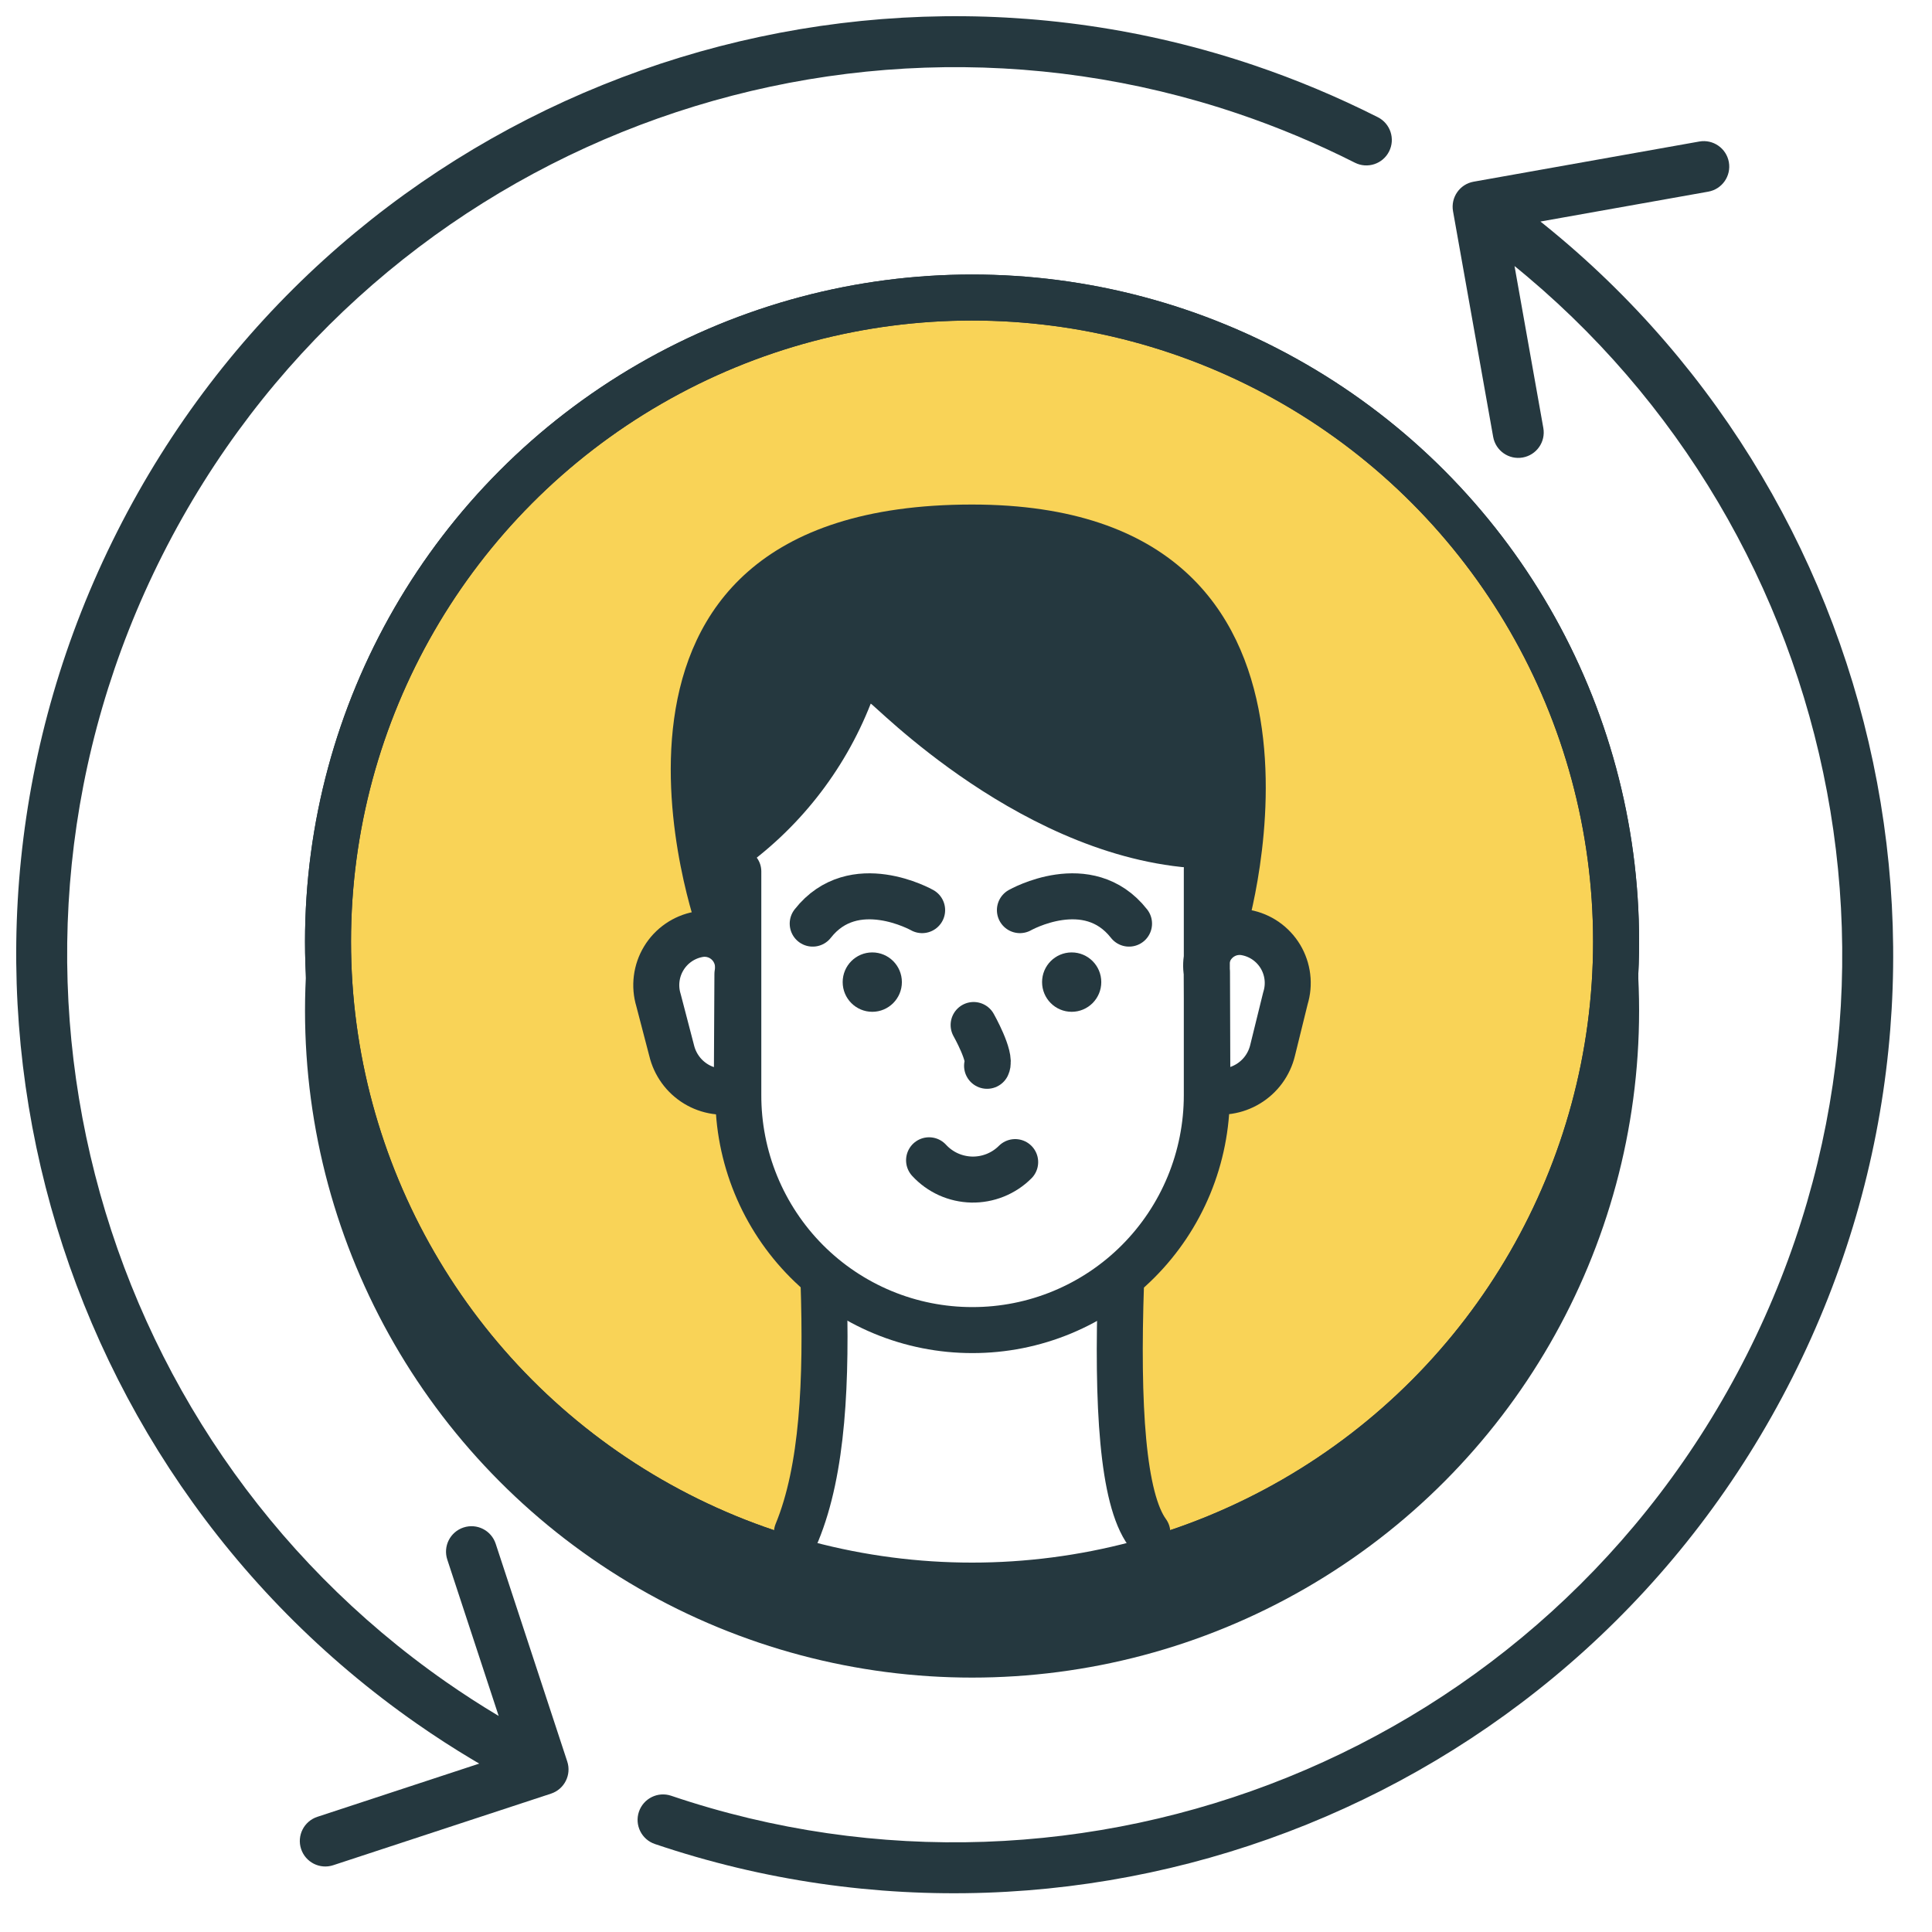
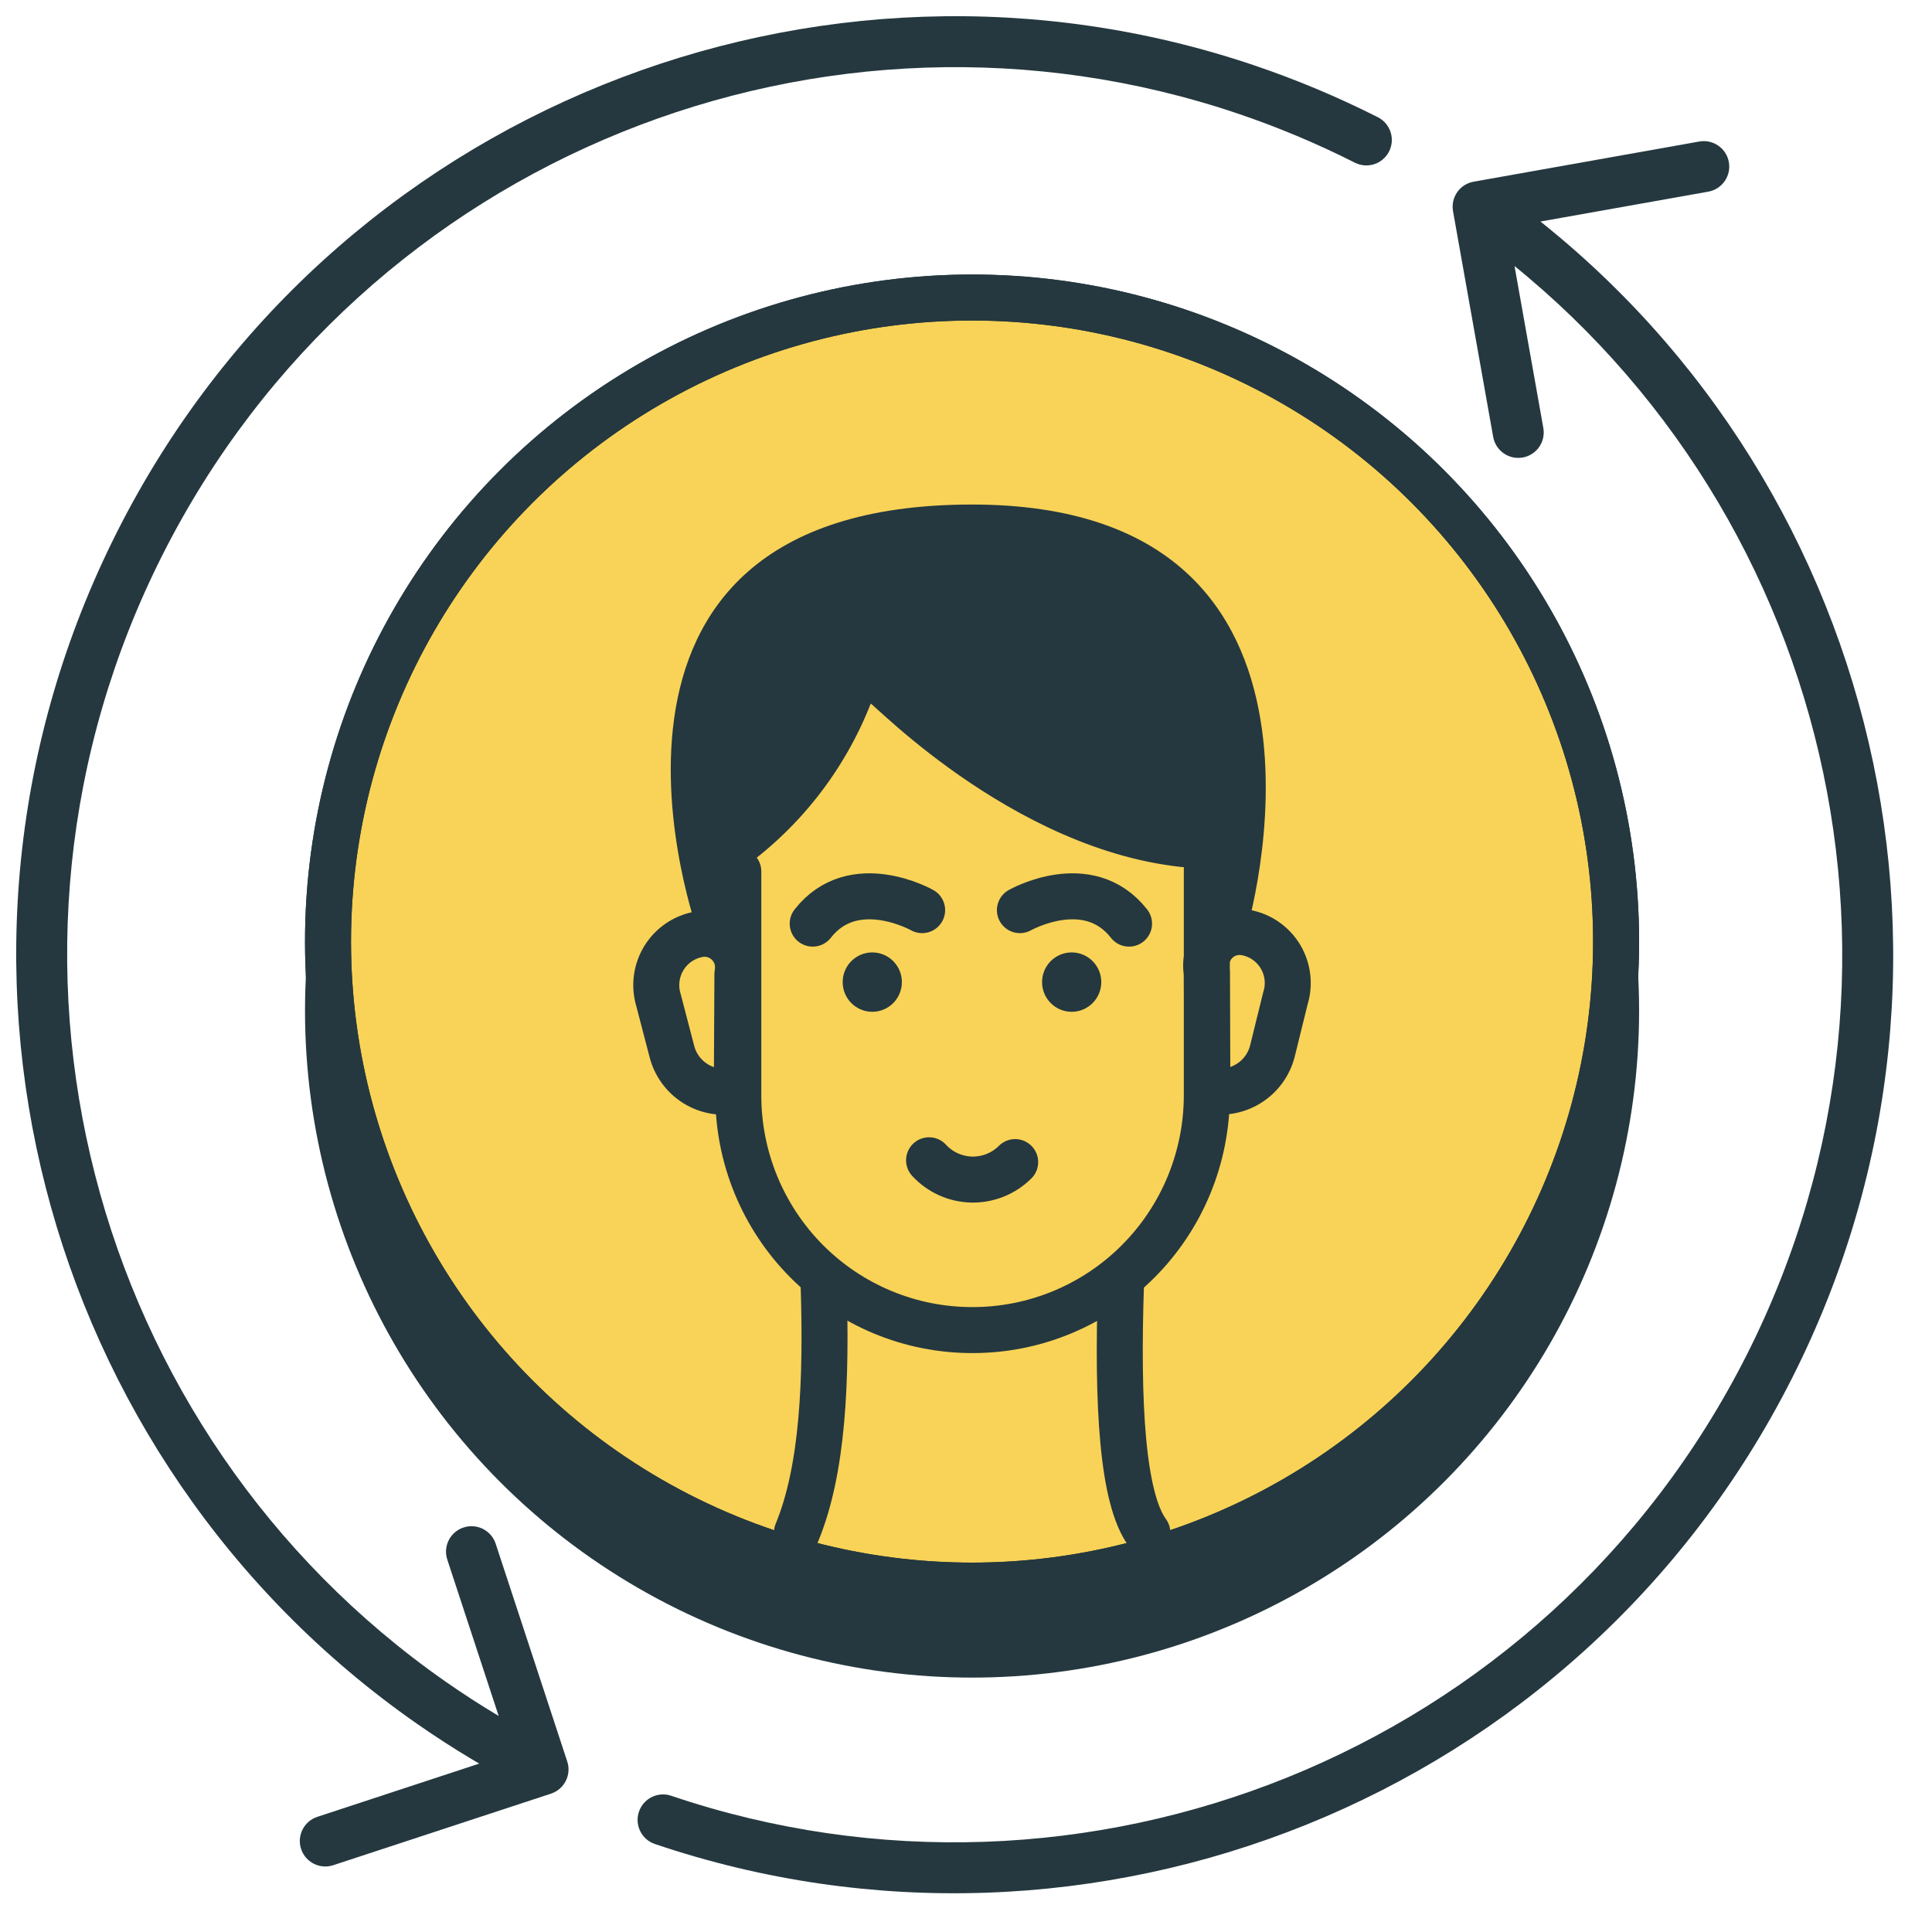
<svg xmlns="http://www.w3.org/2000/svg" width="96" height="96" viewBox="0 0 96 96" fill="none">
  <rect x="0" y="0" width="96" height="96" fill="#808080" stroke="none" />
  <g clip-path="url(#clip0_490_62198)">
    <rect width="96" height="96" fill="white" />
    <circle cx="48.301" cy="50.214" r="32.002" fill="#25383F" stroke="#25383F" stroke-width="2.286" />
    <circle cx="48.301" cy="46.786" r="32.002" fill="#F9D357" stroke="#25383F" stroke-width="2.286" />
    <g clip-path="url(#clip1_490_62198)">
-       <path d="M41.68 32.586L58.352 37.133L60.625 46.226L63.656 47.742L62.898 53.047L59.867 53.804L60.625 56.078C59.109 58.099 55.926 62.595 55.32 64.414C54.714 66.233 56.583 74.265 57.594 78.054C53.35 79.267 43.7 78.054 39.406 77.297C40.669 73.255 42.74 64.868 40.922 63.656C39.103 62.444 37.638 57.088 37.133 54.562L34.102 53.047L32.586 48.5L35.617 46.226L36.375 43.195L41.68 32.586Z" fill="white" />
      <path d="M43.264 34.968C43.264 34.804 50.929 42.913 59.962 43.166V46.58C60.25 46.4 60.574 46.287 60.91 46.248C61.247 46.21 61.587 46.246 61.908 46.356C61.908 46.356 68.356 25.07 48.3 25.07C26.967 25.07 34.692 46.356 34.692 46.356L36.682 46.58V43.3C39.65 41.237 41.94 38.337 43.264 34.968Z" fill="#25383F" />
      <path d="M55.703 63.766C55.495 69.862 55.777 74.468 57.01 76.153" stroke="#25383F" stroke-width="2.286" stroke-linecap="round" stroke-linejoin="round" />
      <path d="M39.599 76.153C40.891 73.023 41.084 68.611 40.921 63.691" stroke="#25383F" stroke-width="2.286" stroke-linecap="round" stroke-linejoin="round" />
      <path d="M43.343 50.276C44.155 50.276 44.814 49.615 44.814 48.8C44.814 47.985 44.155 47.325 43.343 47.325C42.531 47.325 41.872 47.985 41.872 48.8C41.872 49.615 42.531 50.276 43.343 50.276Z" fill="#25383F" />
      <path d="M53.251 50.276C54.063 50.276 54.722 49.615 54.722 48.8C54.722 47.985 54.063 47.325 53.251 47.325C52.438 47.325 51.78 47.985 51.78 48.8C51.78 49.615 52.438 50.276 53.251 50.276Z" fill="#25383F" />
      <path d="M46.165 57.654C46.436 57.949 46.763 58.185 47.127 58.35C47.492 58.514 47.886 58.603 48.285 58.612C48.684 58.62 49.081 58.547 49.452 58.398C49.823 58.249 50.16 58.027 50.443 57.744" stroke="#25383F" stroke-width="2.286" stroke-linecap="round" stroke-linejoin="round" />
-       <path d="M48.379 50.932C48.379 50.932 49.27 52.512 49.047 52.959" stroke="#25383F" stroke-width="2.286" stroke-linecap="round" stroke-linejoin="round" />
      <path d="M36.612 54.166C36.271 54.253 35.915 54.27 35.567 54.218C35.219 54.166 34.884 54.045 34.583 53.862C34.281 53.678 34.019 53.437 33.812 53.152C33.604 52.866 33.455 52.542 33.373 52.198L32.72 49.694C32.615 49.349 32.585 48.986 32.63 48.629C32.675 48.271 32.794 47.927 32.981 47.619C33.167 47.311 33.416 47.046 33.712 46.841C34.007 46.636 34.343 46.496 34.696 46.43V46.43C34.964 46.378 35.24 46.393 35.501 46.474C35.762 46.554 35.999 46.699 36.191 46.893C36.384 47.087 36.525 47.326 36.604 47.589C36.682 47.851 36.696 48.129 36.642 48.397L36.612 54.166Z" stroke="#25383F" stroke-width="2.286" stroke-linecap="round" stroke-linejoin="round" />
      <path d="M59.995 54.165C60.336 54.25 60.691 54.266 61.038 54.213C61.386 54.16 61.72 54.038 62.021 53.855C62.322 53.673 62.584 53.432 62.792 53.148C63 52.863 63.15 52.54 63.233 52.197L63.872 49.604C63.979 49.26 64.012 48.897 63.969 48.54C63.926 48.182 63.808 47.838 63.623 47.529C63.437 47.221 63.189 46.956 62.894 46.75C62.599 46.545 62.264 46.405 61.911 46.339V46.339C61.643 46.287 61.366 46.303 61.105 46.383C60.845 46.464 60.608 46.608 60.415 46.803C60.223 46.997 60.081 47.236 60.003 47.498C59.924 47.761 59.911 48.038 59.965 48.307L59.995 54.165Z" stroke="#25383F" stroke-width="2.286" stroke-linecap="round" stroke-linejoin="round" />
      <path d="M36.686 43.299V54.39C36.68 55.926 36.977 57.447 37.559 58.868C38.141 60.288 38.997 61.579 40.078 62.667C41.159 63.754 42.444 64.616 43.858 65.204C45.272 65.792 46.788 66.093 48.318 66.091C49.847 66.093 51.361 65.793 52.775 65.207C54.188 64.621 55.472 63.762 56.553 62.678C57.635 61.594 58.493 60.307 59.079 58.89C59.664 57.472 59.966 55.954 59.966 54.42V43.195" stroke="#25383F" stroke-width="2.286" stroke-linecap="round" stroke-linejoin="round" />
      <path d="M50.679 45.224C50.679 45.224 54.066 43.3 56.101 45.894" stroke="#25383F" stroke-width="2.286" stroke-miterlimit="10" stroke-linecap="round" />
      <path d="M45.82 45.224C45.82 45.224 42.418 43.3 40.383 45.894" stroke="#25383F" stroke-width="2.286" stroke-miterlimit="10" stroke-linecap="round" />
    </g>
-     <path d="M73.224 9.028C72.536 9.15 72.078 9.807 72.2 10.495L74.195 21.709C74.318 22.397 74.975 22.856 75.663 22.733C76.351 22.611 76.81 21.954 76.687 21.266L74.914 11.298L84.881 9.524C85.57 9.402 86.028 8.745 85.906 8.056C85.783 7.368 85.126 6.91 84.438 7.032L73.224 9.028ZM33.353 89.231C32.691 89.006 31.973 89.361 31.748 90.023C31.524 90.686 31.88 91.404 32.541 91.628L33.353 89.231ZM72.722 11.311C90.431 23.67 96.814 47.492 86.793 67.326L89.052 68.467C99.649 47.493 92.898 22.306 74.17 9.236L72.722 11.311ZM86.793 67.326C76.772 87.159 53.809 96.154 33.353 89.231L32.541 91.628C54.174 98.95 78.455 89.441 89.052 68.467L86.793 67.326Z" fill="#25383F" />
+     <path d="M73.224 9.028C72.536 9.15 72.078 9.807 72.2 10.495L74.195 21.709C74.318 22.397 74.975 22.856 75.663 22.733C76.351 22.611 76.81 21.954 76.687 21.266L74.914 11.298L84.881 9.524C85.57 9.402 86.028 8.745 85.906 8.056C85.783 7.368 85.126 6.91 84.438 7.032ZM33.353 89.231C32.691 89.006 31.973 89.361 31.748 90.023C31.524 90.686 31.88 91.404 32.541 91.628L33.353 89.231ZM72.722 11.311C90.431 23.67 96.814 47.492 86.793 67.326L89.052 68.467C99.649 47.493 92.898 22.306 74.17 9.236L72.722 11.311ZM86.793 67.326C76.772 87.159 53.809 96.154 33.353 89.231L32.541 91.628C54.174 98.95 78.455 89.441 89.052 68.467L86.793 67.326Z" fill="#25383F" />
    <path d="M61.93 4.451L61.524 5.65L61.93 4.451ZM67.323 8.084C67.947 8.399 68.708 8.149 69.023 7.525C69.338 6.901 69.088 6.14 68.464 5.824L67.323 8.084ZM27.379 89.125C28.043 88.906 28.405 88.191 28.186 87.527L24.63 76.707C24.412 76.043 23.697 75.681 23.033 75.9C22.369 76.118 22.007 76.833 22.226 77.497L25.387 87.115L15.769 90.277C15.105 90.495 14.743 91.21 14.961 91.874C15.18 92.538 15.895 92.9 16.559 92.681L27.379 89.125ZM21.431 84.606L22.155 83.569L21.431 84.606ZM8.084 27.554C18.105 7.721 41.068 -1.274 61.524 5.65L62.336 3.252C40.703 -4.07 16.422 5.439 5.825 26.413L8.084 27.554ZM61.524 5.65C63.484 6.313 65.421 7.123 67.323 8.084L68.464 5.824C66.456 4.81 64.408 3.954 62.336 3.252L61.524 5.65ZM27.555 86.793C25.653 85.832 23.852 84.753 22.155 83.569L20.707 85.644C22.501 86.897 24.405 88.037 26.413 89.052L27.555 86.793ZM22.155 83.569C4.446 71.21 -1.937 47.388 8.084 27.554L5.825 26.413C-4.772 47.387 1.979 72.575 20.707 85.644L22.155 83.569Z" fill="#25383F" />
    <circle cx="48.301" cy="46.786" r="32.002" stroke="#25383F" stroke-width="2.286" />
  </g>
  <defs>
    <clipPath id="clip0_490_62198">
      <rect width="96" height="96" fill="white" />
    </clipPath>
    <clipPath id="clip1_490_62198">
      <rect width="34.288" height="52.575" fill="white" transform="translate(31.156 25.07)" />
    </clipPath>
  </defs>
</svg>